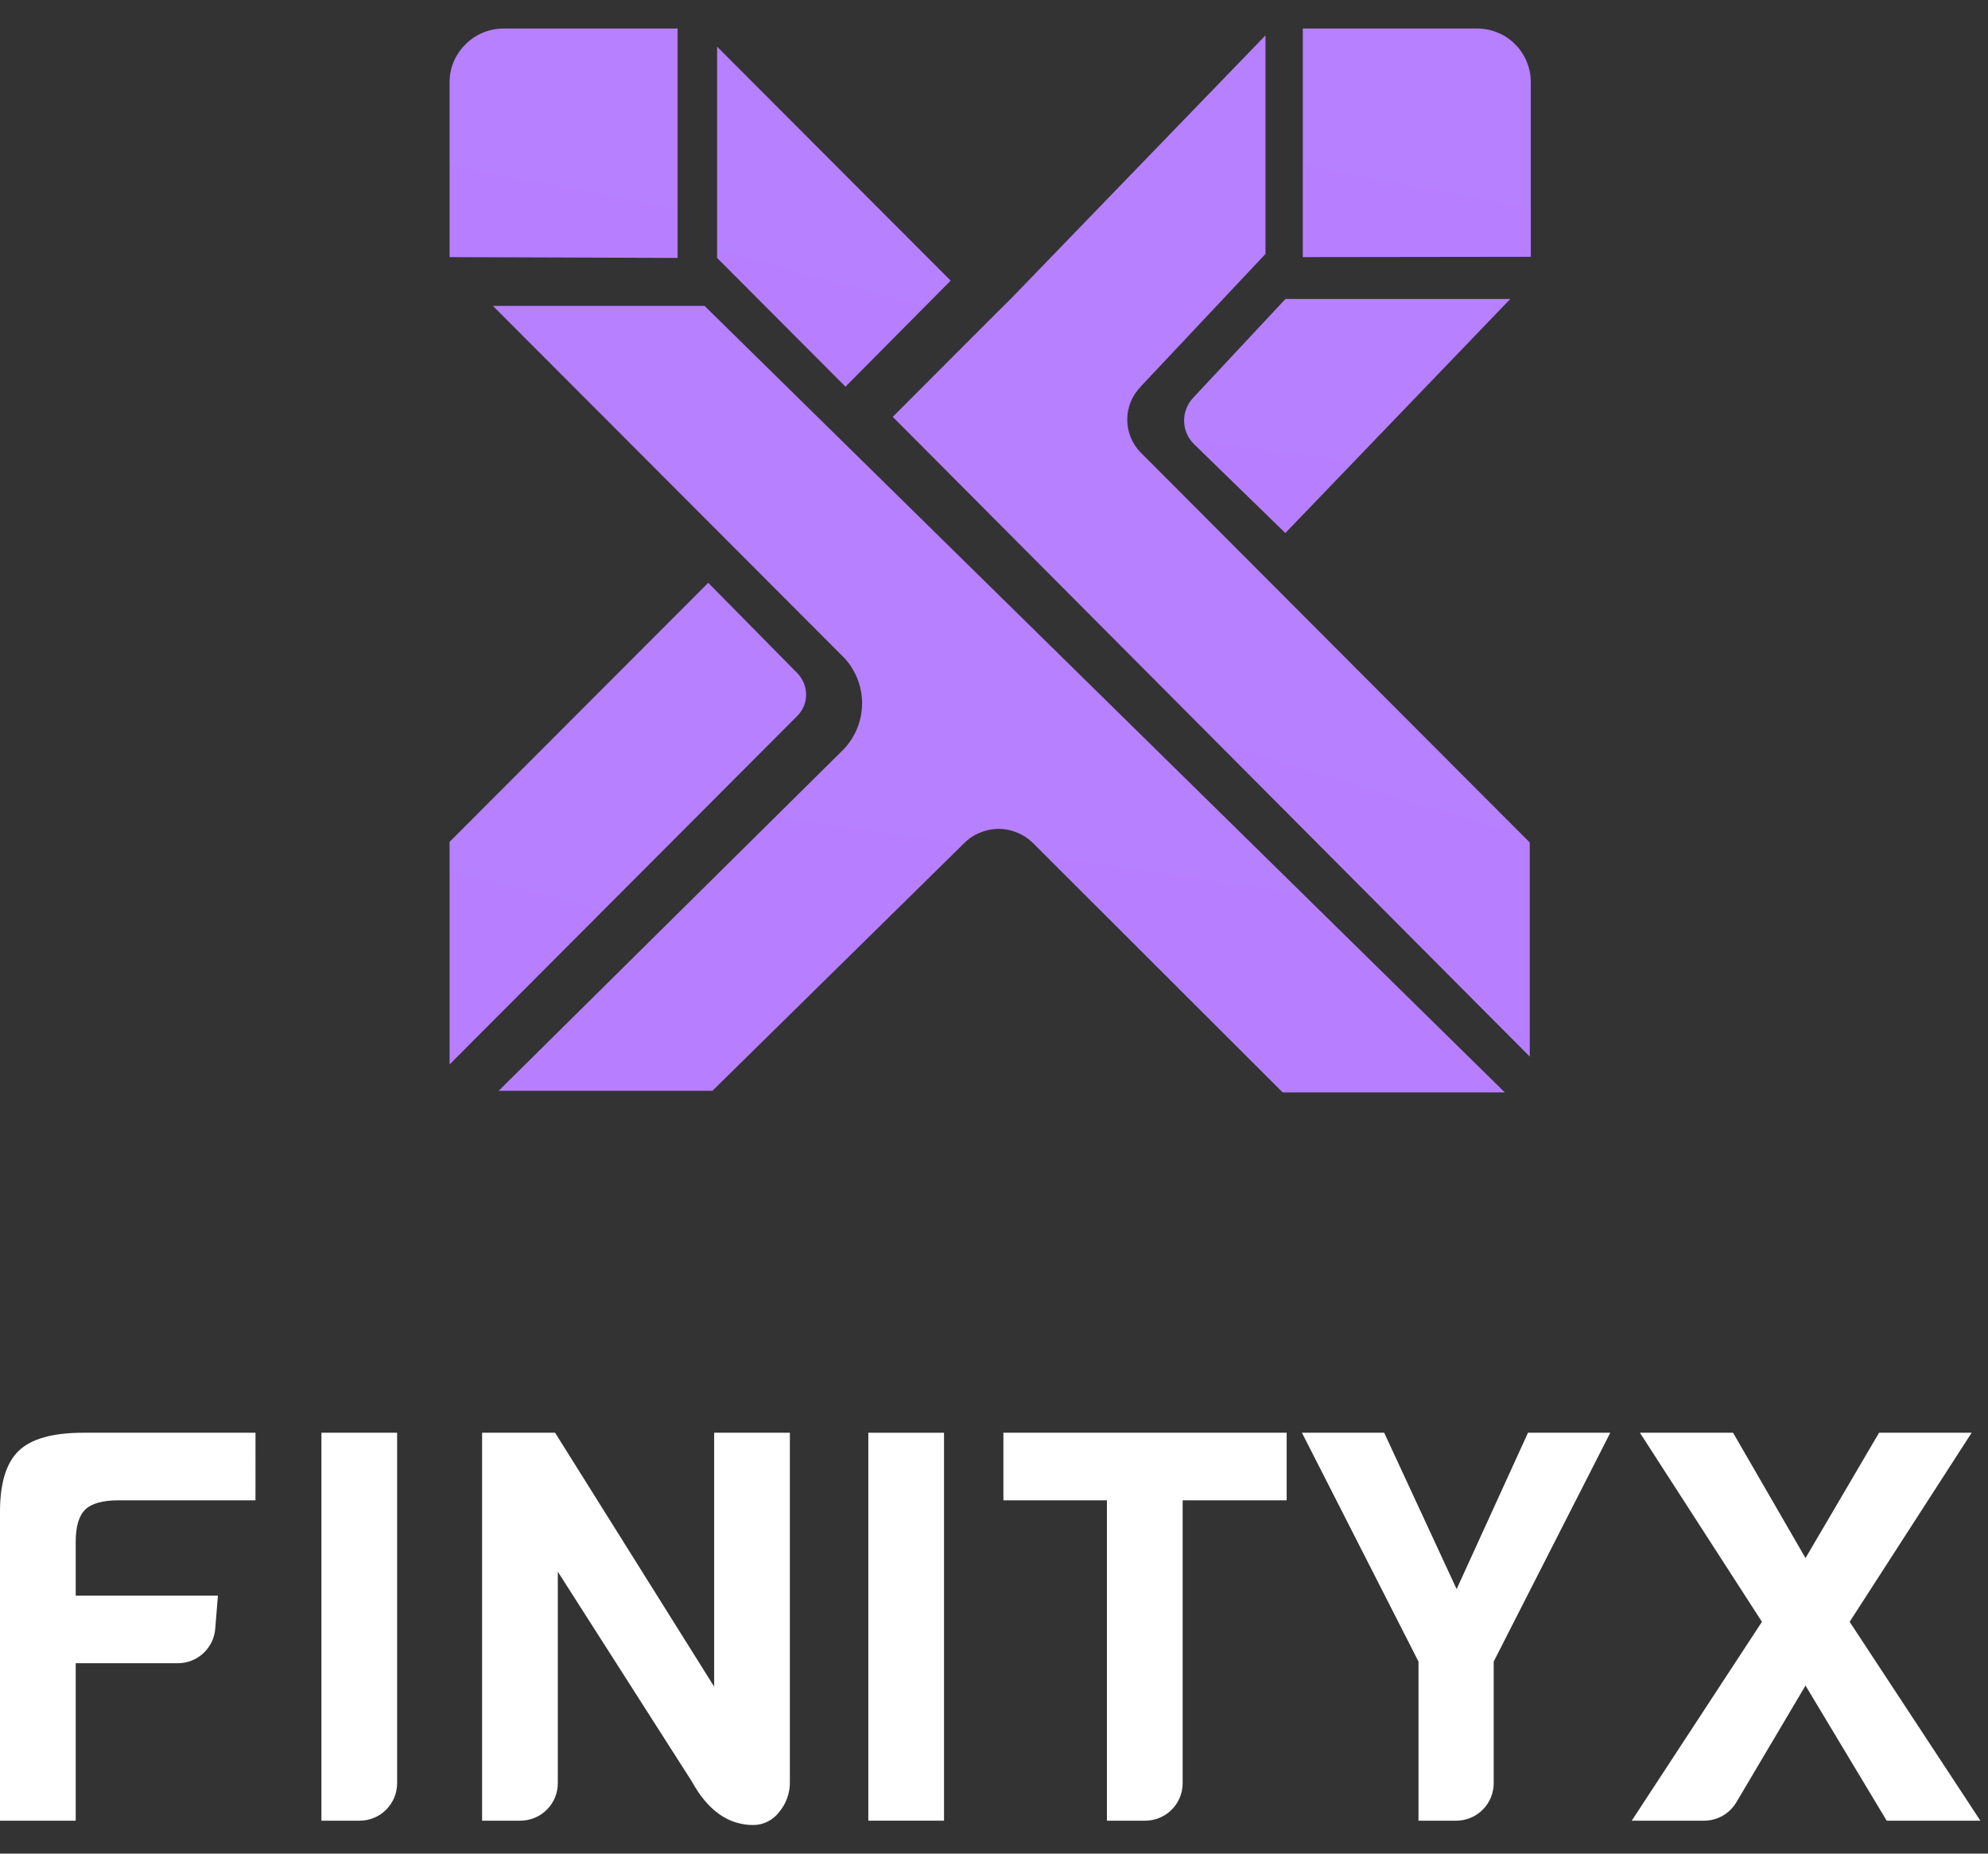
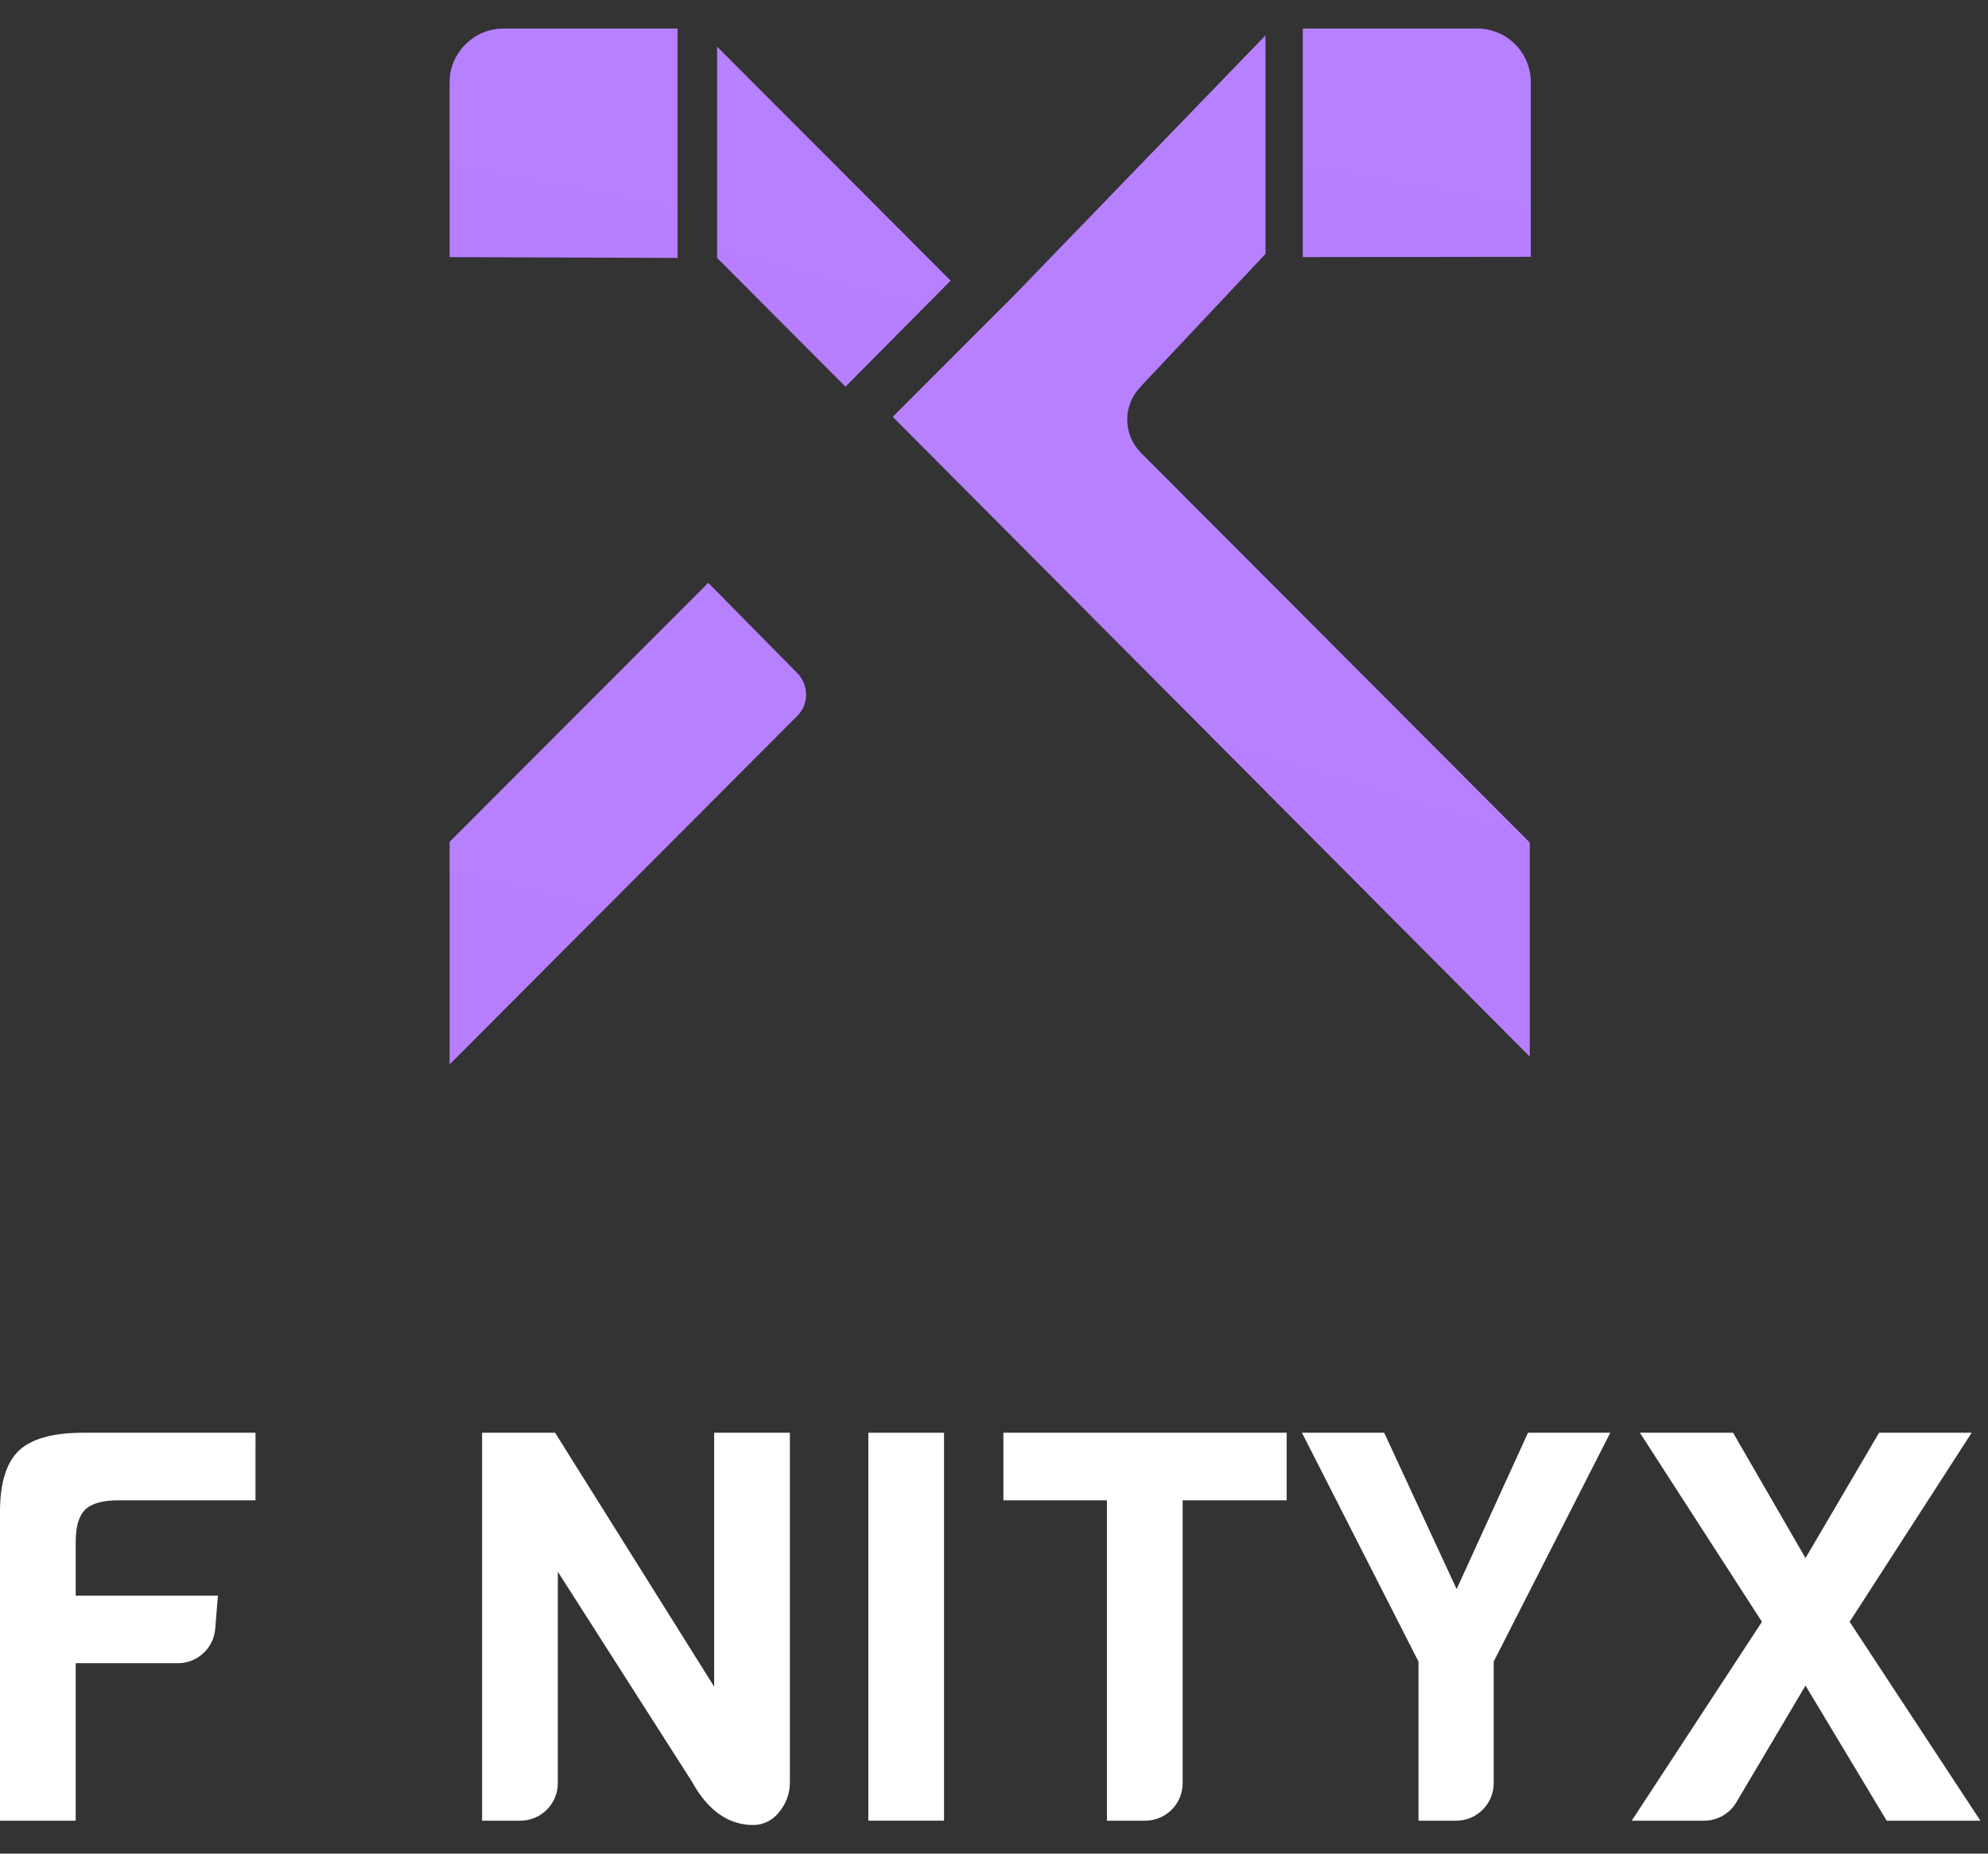
<svg xmlns="http://www.w3.org/2000/svg" width="59" height="55" viewBox="0 0 59 55" fill="none">
  <rect x="0" y="0" width="59" height="55" fill="#333333" stroke="none" />
  <path d="M45.431 7.62V2.432C45.431 2.224 45.389 2.019 45.309 1.828C45.231 1.635 45.114 1.46 44.965 1.314C44.821 1.164 44.645 1.047 44.452 0.97C44.259 0.889 44.053 0.847 43.844 0.847H38.664V7.629L45.431 7.62Z" fill="url(#paint0_linear_762_1932)" />
  <path d="M20.11 7.653V0.847H14.93C14.722 0.848 14.516 0.891 14.324 0.972C14.133 1.052 13.959 1.17 13.813 1.319C13.664 1.465 13.546 1.64 13.464 1.832C13.384 2.025 13.342 2.232 13.343 2.441V7.629L20.11 7.653Z" fill="url(#paint1_linear_762_1932)" />
-   <path d="M44.66 32.413H38.067L30.65 25.008C30.515 24.876 30.355 24.771 30.179 24.702C30.007 24.631 29.823 24.594 29.637 24.593C29.452 24.594 29.267 24.631 29.096 24.702C28.919 24.77 28.759 24.875 28.625 25.008L21.142 32.367H14.798L24.989 22.282C25.178 22.098 25.328 21.878 25.43 21.635C25.532 21.392 25.585 21.131 25.585 20.868C25.585 20.604 25.532 20.343 25.43 20.1C25.328 19.857 25.178 19.637 24.989 19.453L14.629 9.077H20.911L44.66 32.413Z" fill="url(#paint2_linear_762_1932)" />
-   <path d="M44.824 8.87L38.146 15.816L35.438 13.18C35.254 13.002 35.148 12.758 35.142 12.501C35.137 12.244 35.231 11.996 35.406 11.808L38.151 8.87H44.824Z" fill="url(#paint3_linear_762_1932)" />
  <path d="M23.656 21.249L13.343 31.583V24.98L21.019 17.293L23.665 19.976C23.833 20.149 23.926 20.381 23.924 20.622C23.922 20.858 23.825 21.084 23.656 21.249H23.656Z" fill="url(#paint4_linear_762_1932)" />
  <path d="M28.214 8.327L21.282 1.385V7.653L25.092 11.473L28.214 8.327Z" fill="url(#paint5_linear_762_1932)" />
  <path d="M33.851 11.473L37.557 7.535V1.05L30.023 8.841L29.806 9.058L29.632 9.228L26.495 12.369L45.4 31.351V24.999L33.856 13.43C33.598 13.169 33.454 12.818 33.454 12.451C33.454 12.085 33.598 11.733 33.856 11.473H33.851Z" fill="url(#paint6_linear_762_1932)" />
  <path d="M7.582 44.517H3.524C3.05 44.517 2.718 44.609 2.53 44.792C2.342 44.975 2.247 45.293 2.247 45.746V47.346H6.467L6.388 48.328C6.365 48.607 6.239 48.867 6.033 49.056C5.828 49.246 5.559 49.351 5.279 49.351H2.247V54.023H0V44.856C0 44.005 0.186 43.402 0.558 43.046C0.93 42.69 1.568 42.512 2.474 42.512H7.583L7.582 44.517Z" fill="#FFFFFF" />
-   <path d="M10.674 54.023H9.539V42.512H11.786V52.911C11.786 53.206 11.669 53.489 11.46 53.697C11.252 53.906 10.969 54.023 10.674 54.023" fill="#FFFFFF" />
  <path d="M23.442 42.512V52.859C23.45 53.193 23.335 53.518 23.119 53.773C23.029 53.889 22.914 53.984 22.783 54.05C22.651 54.116 22.506 54.151 22.359 54.152C21.615 54.152 21.006 53.721 20.532 52.859L16.555 46.635V52.911C16.555 53.206 16.438 53.489 16.229 53.697C16.021 53.906 15.738 54.023 15.443 54.023H14.308V42.512H16.474L21.195 50.046V42.512H23.442Z" fill="#FFFFFF" />
  <path d="M28.017 42.512H25.77V54.023H28.017V42.512Z" fill="#FFFFFF" />
  <path d="M38.186 44.517H35.099V52.911C35.099 53.057 35.07 53.202 35.014 53.337C34.958 53.472 34.876 53.594 34.773 53.697C34.67 53.801 34.547 53.883 34.412 53.938C34.277 53.994 34.133 54.023 33.987 54.023H32.851V44.517H29.779V42.512H38.186V44.517Z" fill="#FFFFFF" />
  <path d="M47.79 42.512L44.33 49.302V52.911C44.33 53.206 44.213 53.489 44.004 53.697C43.795 53.906 43.513 54.023 43.218 54.023H42.098V49.302L38.639 42.512H41.08L43.23 47.152L45.348 42.512H47.79Z" fill="#FFFFFF" />
  <path d="M58.774 54.023H55.993L53.584 50.014L51.531 53.478C51.432 53.644 51.292 53.782 51.125 53.877C50.957 53.973 50.767 54.023 50.574 54.023H48.427L52.291 48.122L48.669 42.512H51.434L53.584 46.231L55.767 42.512H58.515L54.894 48.122L58.774 54.023Z" fill="#FFFFFF" />
  <defs>
    <linearGradient id="paint0_linear_762_1932" x1="42.047" y1="0.847" x2="38.65" y2="18.959" gradientUnits="userSpaceOnUse">
      <stop stop-color="#B780FF" />
      <stop offset="1" stop-color="#B67EFF" />
    </linearGradient>
    <linearGradient id="paint1_linear_762_1932" x1="16.726" y1="0.847" x2="13.306" y2="19.017" gradientUnits="userSpaceOnUse">
      <stop stop-color="#B780FF" />
      <stop offset="1" stop-color="#B67EFF" />
    </linearGradient>
    <linearGradient id="paint2_linear_762_1932" x1="29.645" y1="9.077" x2="20.455" y2="72.254" gradientUnits="userSpaceOnUse">
      <stop stop-color="#B780FF" />
      <stop offset="1" stop-color="#B67EFF" />
    </linearGradient>
    <linearGradient id="paint3_linear_762_1932" x1="39.983" y1="8.87" x2="37.449" y2="27.735" gradientUnits="userSpaceOnUse">
      <stop stop-color="#B780FF" />
      <stop offset="1" stop-color="#B67EFF" />
    </linearGradient>
    <linearGradient id="paint4_linear_762_1932" x1="18.633" y1="17.293" x2="9.246" y2="54.426" gradientUnits="userSpaceOnUse">
      <stop stop-color="#B780FF" />
      <stop offset="1" stop-color="#B67EFF" />
    </linearGradient>
    <linearGradient id="paint5_linear_762_1932" x1="24.748" y1="1.385" x2="17.675" y2="27.348" gradientUnits="userSpaceOnUse">
      <stop stop-color="#B780FF" />
      <stop offset="1" stop-color="#B67EFF" />
    </linearGradient>
    <linearGradient id="paint6_linear_762_1932" x1="35.948" y1="1.05" x2="12.889" y2="77.903" gradientUnits="userSpaceOnUse">
      <stop stop-color="#B780FF" />
      <stop offset="1" stop-color="#B67EFF" />
    </linearGradient>
  </defs>
</svg>